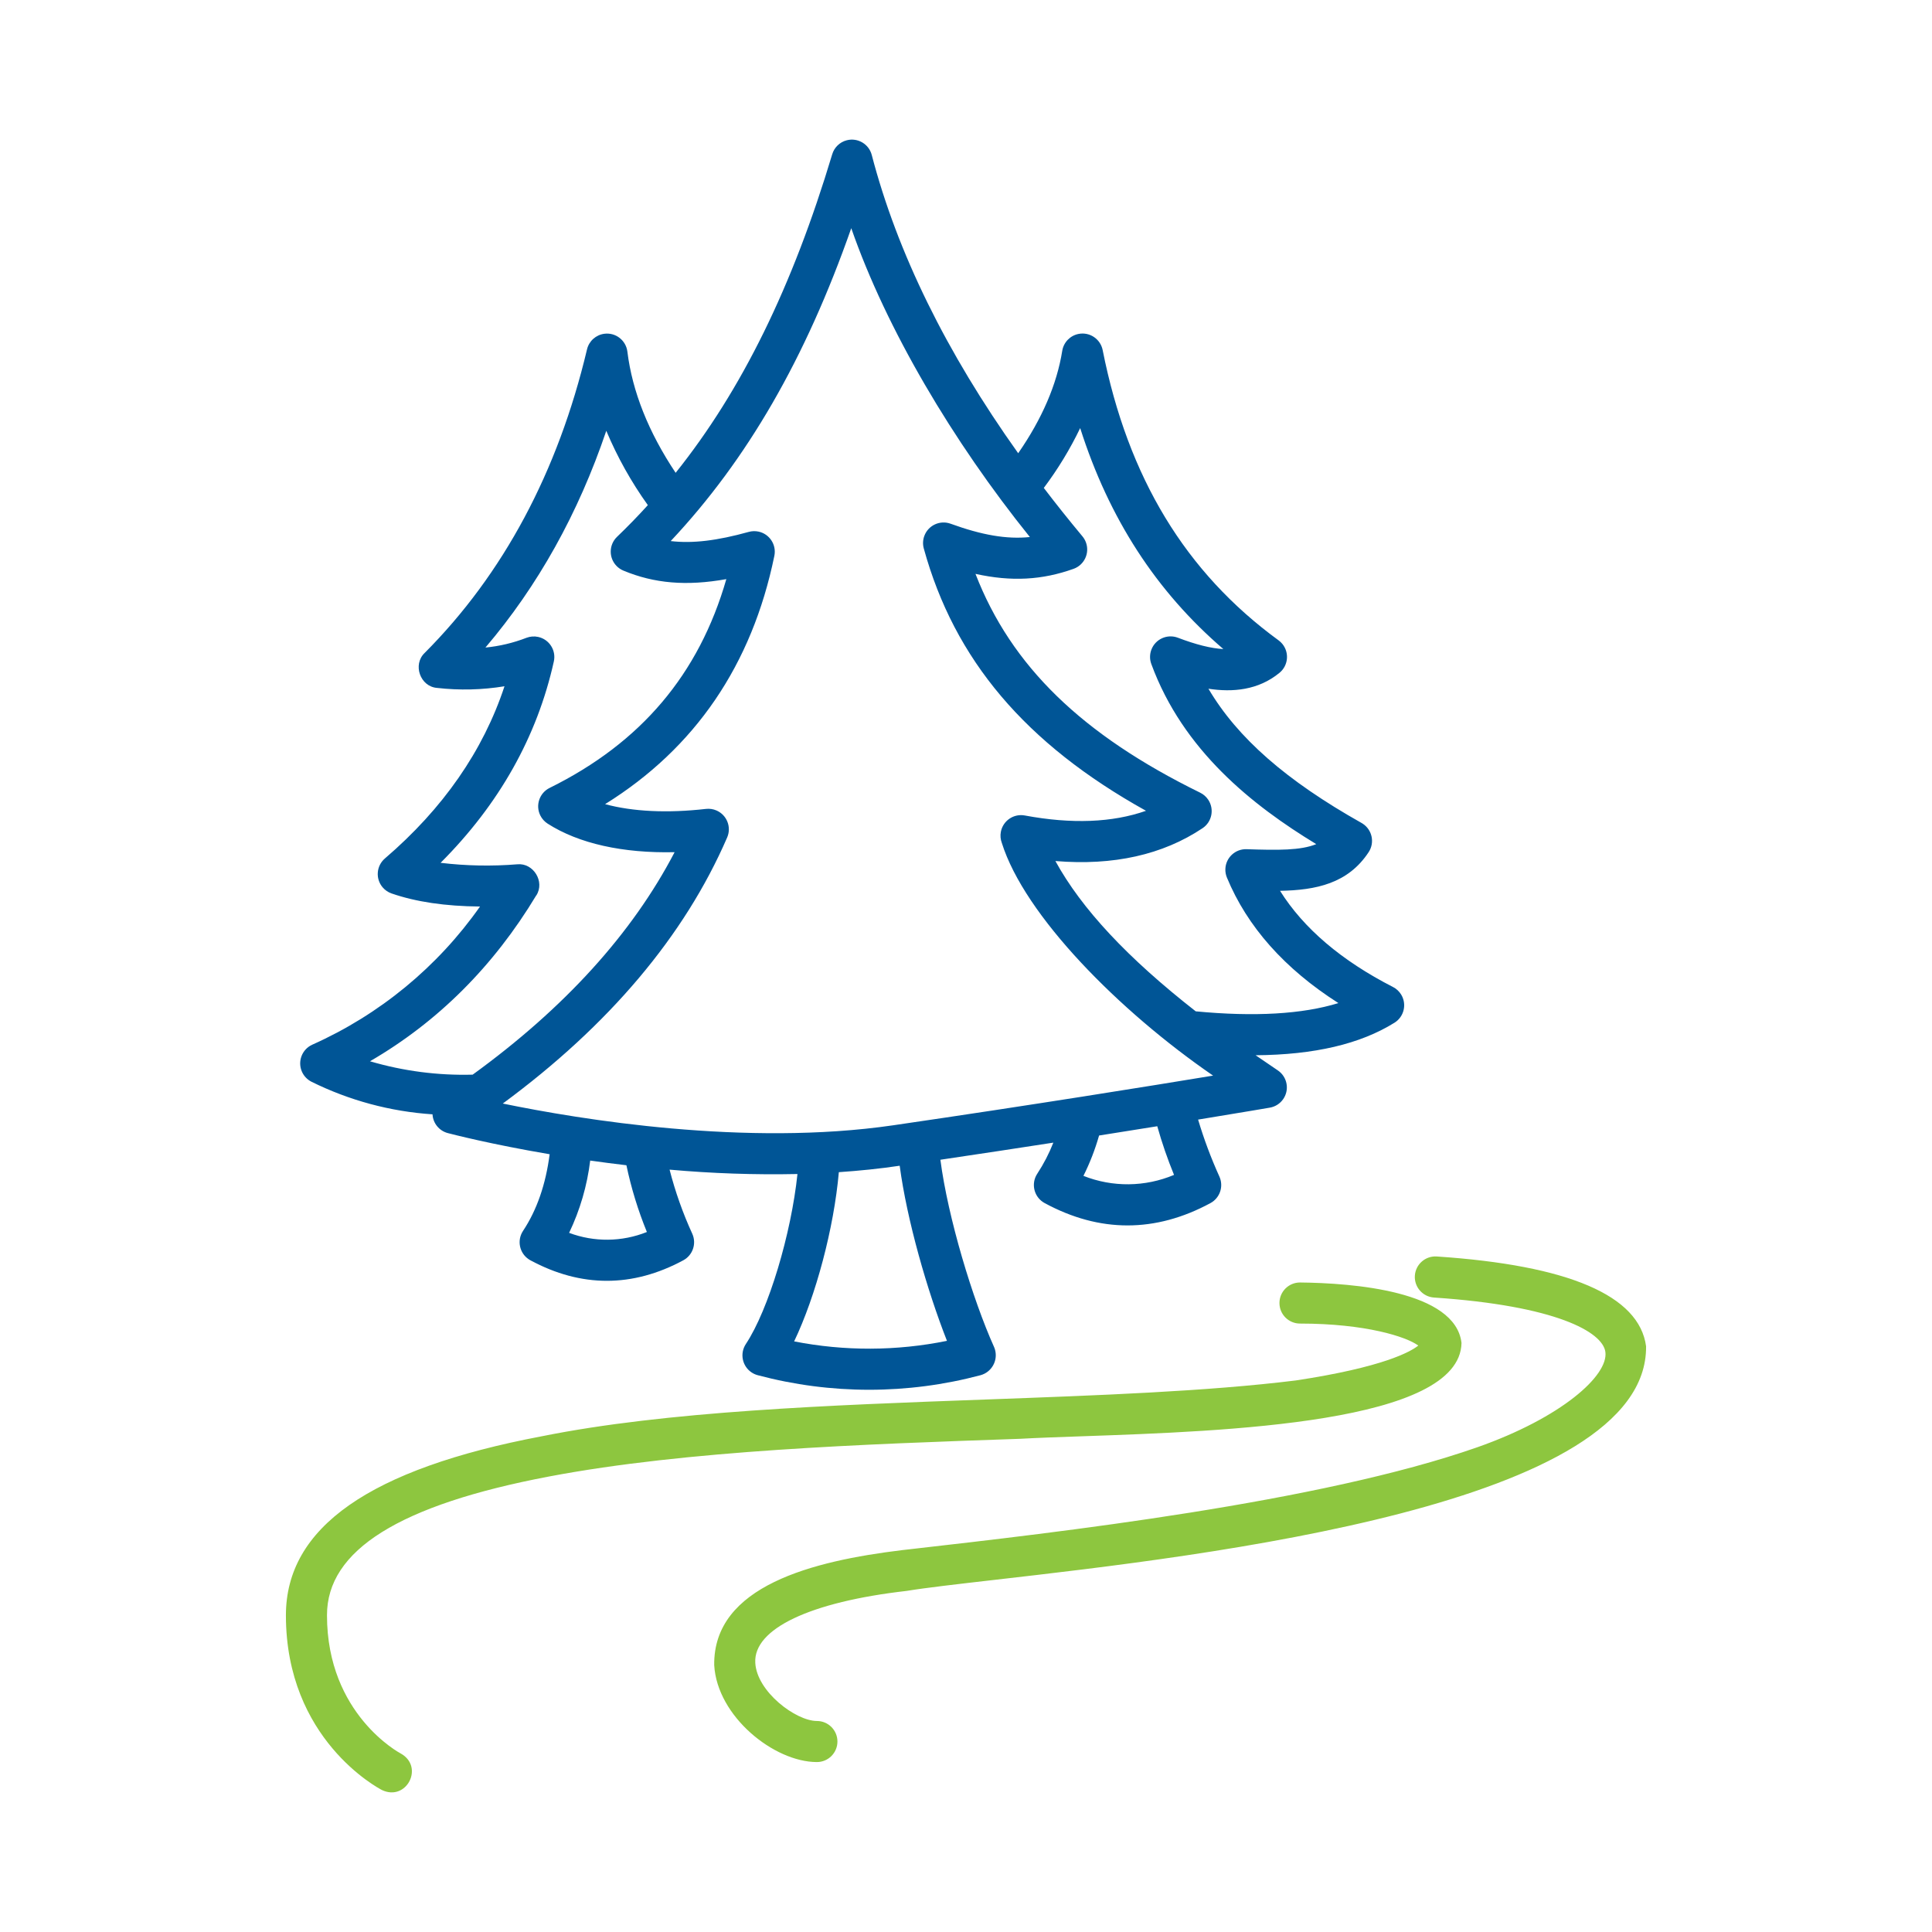
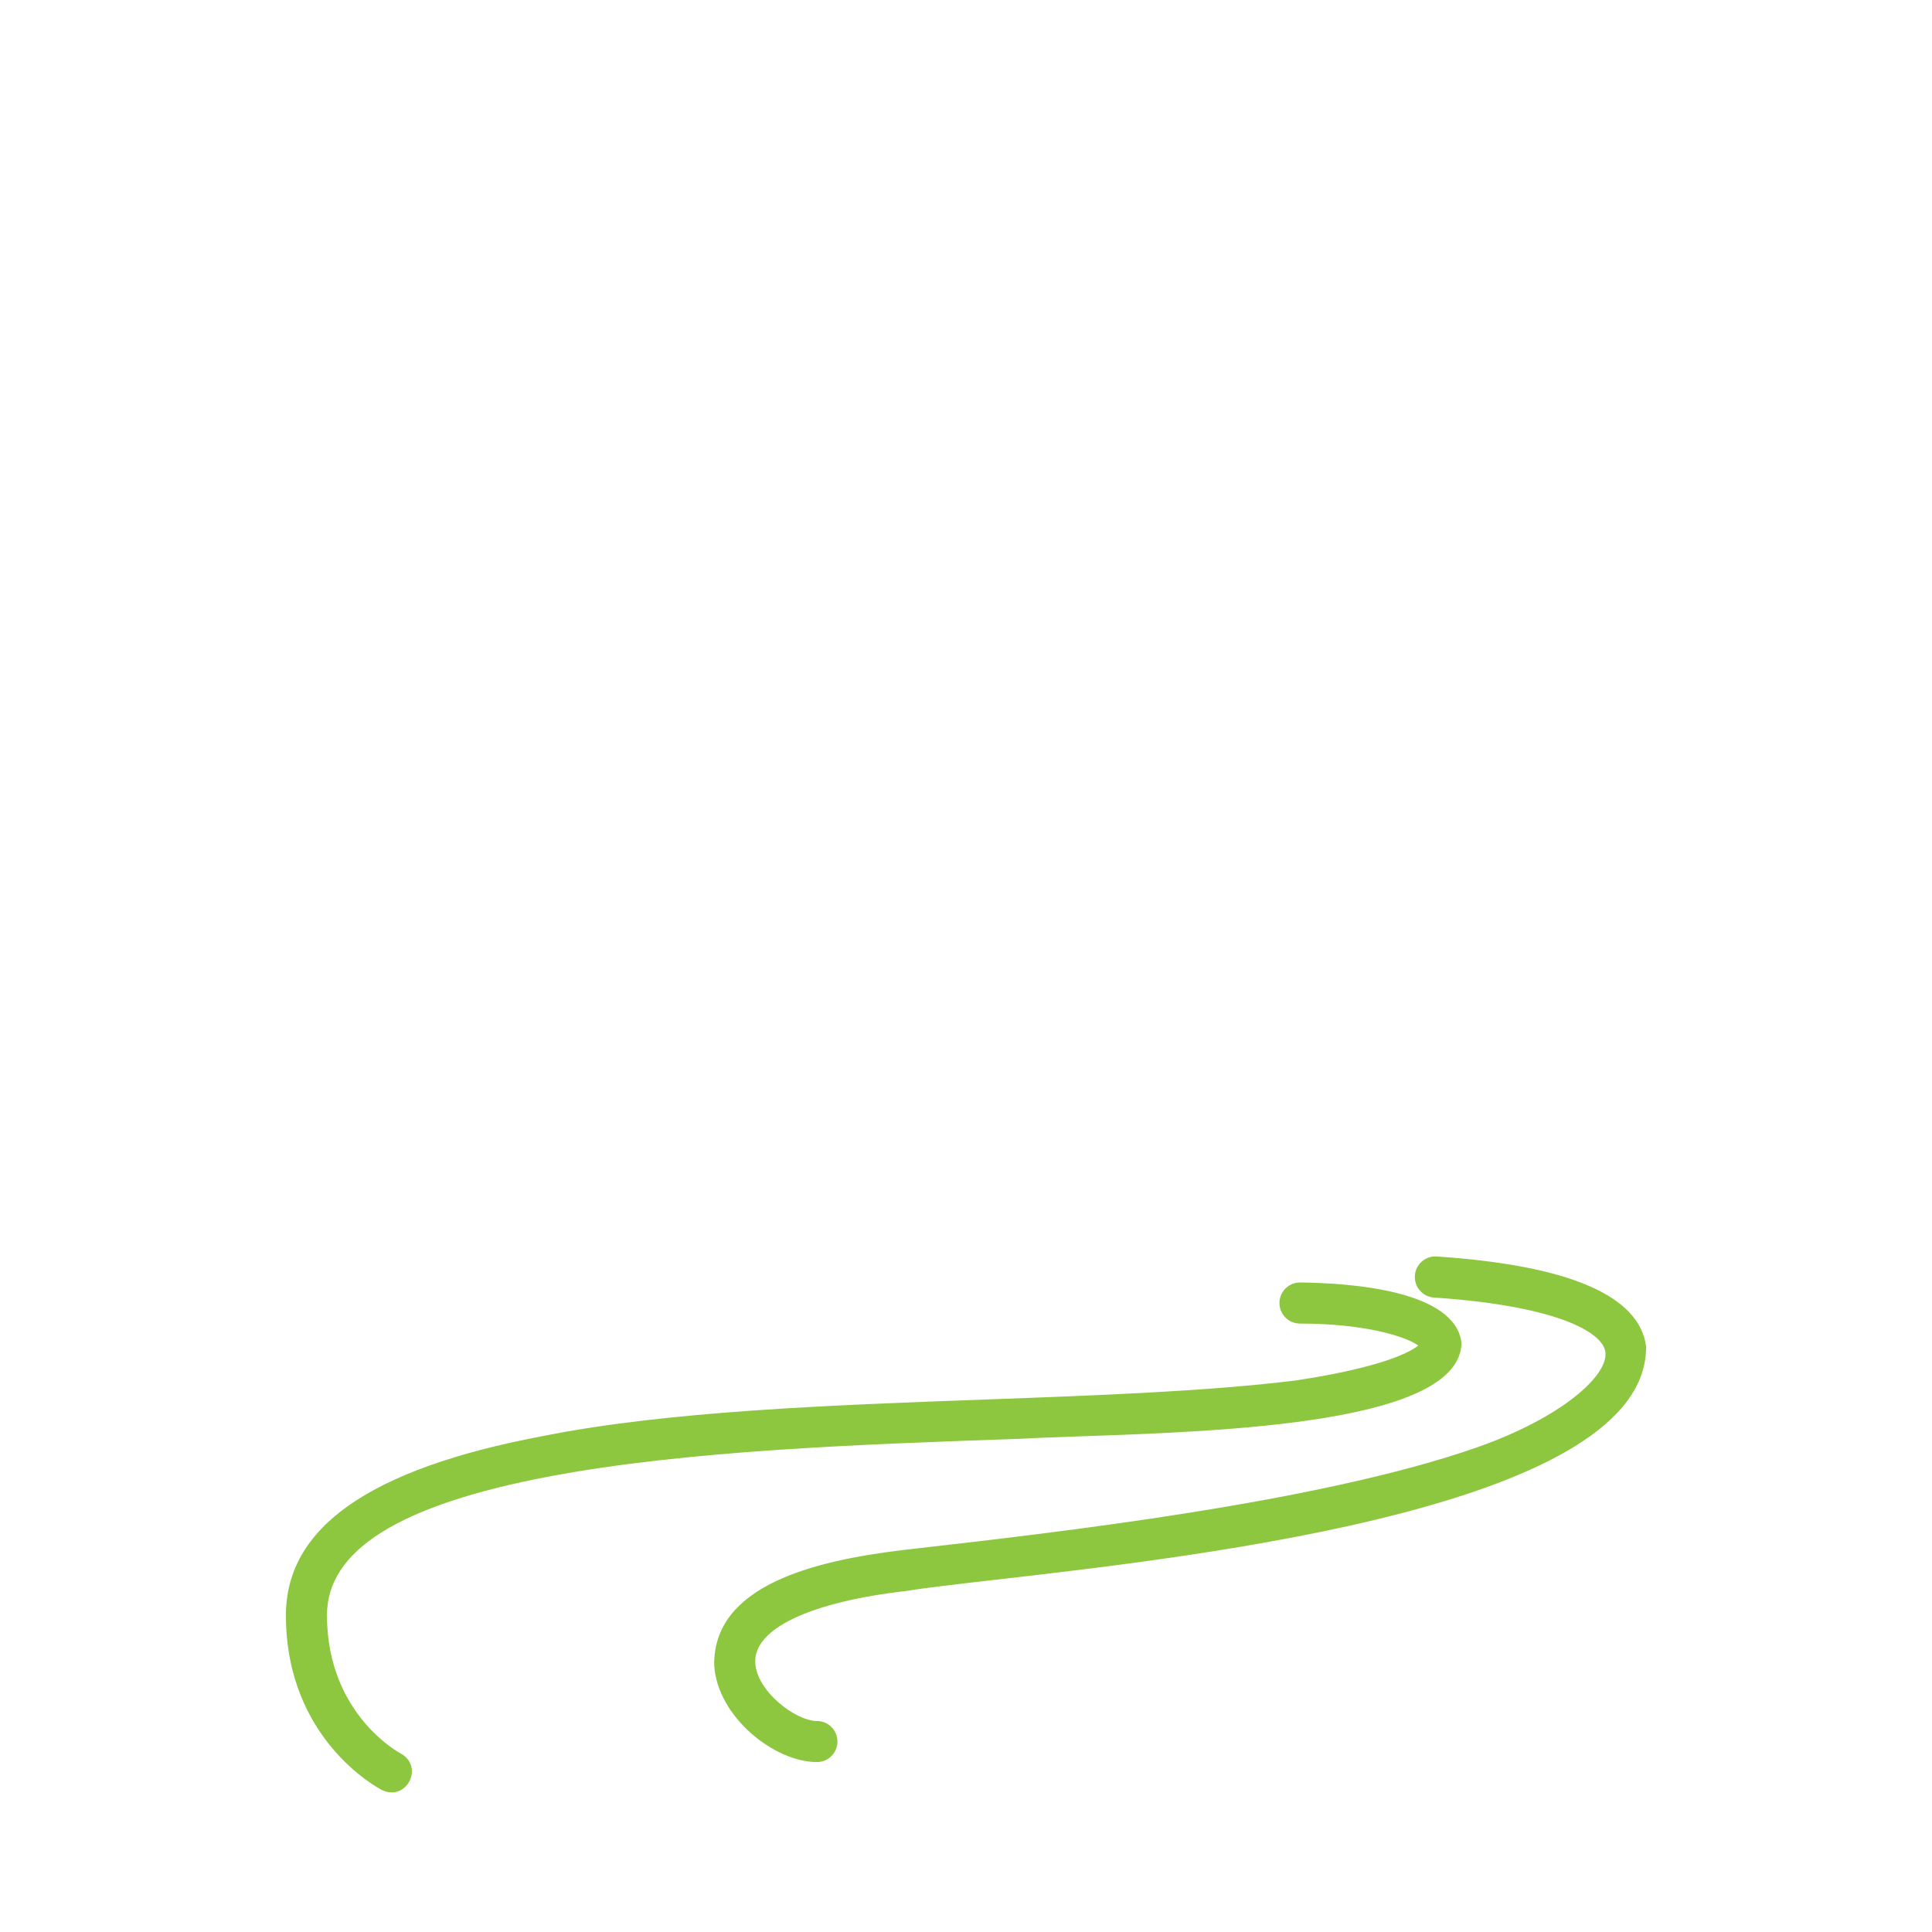
<svg xmlns="http://www.w3.org/2000/svg" width="512" height="512" viewBox="0 0 512 512" fill="none">
-   <path d="M82.528 286.664C92.551 291.632 103.458 294.57 114.621 295.308C114.747 297.667 116.381 299.676 118.666 300.279C119.7 300.551 130.077 303.245 145.661 305.885C144.636 313.849 142.278 320.67 138.613 326.194C136.952 328.7 137.636 332.077 140.141 333.738C140.276 333.826 140.413 333.909 140.554 333.986C154.006 341.243 167.64 341.243 181.092 333.986C183.596 332.631 184.633 329.573 183.468 326.974C180.959 321.496 178.944 315.804 177.445 309.967C188.711 310.975 200.025 311.363 211.334 311.128C209.683 326.92 203.705 347.057 197.664 356.173C196.003 358.679 196.687 362.056 199.192 363.717C199.691 364.048 200.242 364.293 200.821 364.446C220.159 369.589 240.506 369.589 259.844 364.446C262.769 363.649 264.494 360.633 263.698 357.709C263.627 357.448 263.536 357.192 263.427 356.944C257.767 344.354 251.209 322.702 249.213 307.345C259.917 305.758 269.958 304.234 279.147 302.81C278.017 305.691 276.591 308.449 274.893 311.037C273.234 313.543 273.921 316.92 276.427 318.579C276.562 318.668 276.701 318.752 276.843 318.829C291.42 326.729 306.205 326.72 320.791 318.829C323.293 317.47 324.324 314.414 323.159 311.817C320.935 306.913 319.047 301.864 317.508 296.705C329.445 294.755 336.348 293.566 336.511 293.539C339.474 293.03 341.462 290.216 340.953 287.253C340.7 285.783 339.855 284.481 338.615 283.652C336.611 282.31 334.661 280.976 332.747 279.652C348.321 279.534 360.458 276.686 369.547 271.035C372.101 269.45 372.887 266.095 371.303 263.54C370.781 262.698 370.039 262.015 369.157 261.565C355.505 254.58 345.455 246.026 339.223 236.076C348.748 235.903 357.238 234.153 362.708 225.826C364.358 223.313 363.657 219.939 361.145 218.289C361.042 218.222 360.937 218.157 360.83 218.097C340.874 206.868 327.966 195.583 320.247 182.521C326.678 183.51 333.481 182.912 339.087 178.294C341.407 176.383 341.739 172.954 339.828 170.633C339.537 170.28 339.203 169.965 338.833 169.695C314.206 151.726 298.922 126.573 292.218 92.775C291.633 89.827 288.769 87.91 285.821 88.495C283.586 88.939 281.865 90.726 281.506 92.974C280.072 101.909 276.145 111.007 269.831 120.114C250.783 93.401 237.766 66.905 231.026 41.071C230.268 38.162 227.296 36.42 224.387 37.178C222.552 37.657 221.098 39.056 220.55 40.871C210.009 75.976 196.603 103.351 179.051 125.303C171.867 114.536 167.567 103.76 166.261 93.174C165.889 90.191 163.169 88.075 160.186 88.447C157.934 88.728 156.092 90.377 155.566 92.584C147.856 125.067 133.379 152.134 112.534 173.042C109.305 176.127 111.355 181.959 115.827 182.304C121.775 182.983 127.789 182.837 133.697 181.868C128.054 198.967 117.423 214.287 102.012 227.495C99.728 229.448 99.46 232.884 101.414 235.169C102.044 235.904 102.858 236.458 103.772 236.774C110.221 239.005 117.95 240.157 127.211 240.239C115.972 256.232 100.613 268.883 82.764 276.849C80.023 278.082 78.799 281.304 80.032 284.045C80.541 285.177 81.422 286.1 82.528 286.664V286.664ZM171.422 326.494C164.825 329.138 157.477 329.218 150.822 326.72C153.712 320.68 155.6 314.21 156.41 307.563C159.488 307.998 162.687 308.413 166.007 308.805C167.277 314.853 169.093 320.774 171.431 326.494H171.422ZM250.946 355.339C237.59 358.054 223.829 358.103 210.454 355.484C216.196 343.474 221.003 325.469 222.3 310.638C227.697 310.266 233.095 309.731 238.428 308.932C240.342 323.346 245.712 341.996 250.955 355.339H250.946ZM311.122 311.363C303.462 314.585 294.846 314.677 287.12 311.617C288.832 308.19 290.22 304.609 291.266 300.923L306.686 298.465C307.92 302.846 309.404 307.153 311.131 311.363H311.122ZM286.259 113.447C293.887 137.403 306.414 156.733 324.202 172.008C320.946 171.836 316.945 170.829 312.156 169.006C309.347 167.936 306.203 169.346 305.132 172.154C304.666 173.38 304.657 174.732 305.108 175.963C313.516 198.876 331.939 213.453 348.82 223.703C344.684 225.39 338.706 225.327 330.361 225.045C327.357 224.942 324.838 227.294 324.735 230.298C324.709 231.075 324.849 231.848 325.145 232.565C330.524 245.582 340.439 256.739 354.689 265.828C345.146 268.767 332.484 269.502 316.882 268.014C298.813 253.882 286.64 240.856 279.691 228.184C295.057 229.454 308.147 226.533 318.696 219.476C321.192 217.802 321.859 214.421 320.184 211.925C319.652 211.131 318.919 210.49 318.061 210.07C286.758 194.713 267.999 176.562 258.511 152.08C268.044 154.193 276.19 153.722 284.508 150.746C287.338 149.734 288.812 146.62 287.801 143.789C287.586 143.188 287.266 142.629 286.857 142.138C283.29 137.857 279.876 133.578 276.616 129.303C280.343 124.347 283.572 119.036 286.259 113.447V113.447ZM225.593 60.474C234.872 87.178 252.524 116.985 272.925 142.32C266.765 142.955 260.225 141.803 251.917 138.791C249.091 137.765 245.969 139.225 244.944 142.05C244.558 143.112 244.513 144.269 244.814 145.358C252.923 174.82 271.745 197.107 303.702 214.868C294.767 218.007 284.009 218.424 271.582 216.111C268.627 215.559 265.785 217.509 265.234 220.463C265.053 221.436 265.14 222.44 265.487 223.367C271.519 242.625 296.59 267.941 321.481 285.049C304.972 287.77 274.267 292.732 236.723 298.211C197.718 303.907 153.807 296.687 133.243 292.451C161.363 271.733 181.391 248.058 192.702 221.943C193.899 219.186 192.633 215.981 189.876 214.785C189.001 214.405 188.043 214.262 187.096 214.369C176.837 215.539 167.685 215.086 160.356 213.108C184.212 198.277 199.279 176.19 205.211 147.309C205.821 144.365 203.93 141.484 200.988 140.874C200.139 140.698 199.261 140.727 198.426 140.959C190.063 143.281 183.541 144.079 177.744 143.39C197.991 121.838 213.483 95.033 225.593 60.474V60.474ZM142.141 237.282C144.445 233.654 141.361 228.638 137.116 229.046C130.335 229.597 123.516 229.467 116.761 228.656C132.263 213.154 142.35 195.239 146.777 175.274C147.42 172.338 145.561 169.436 142.625 168.793C141.589 168.566 140.511 168.647 139.52 169.024C136.03 170.379 132.37 171.249 128.644 171.609C142.541 155.282 153.262 136.07 160.673 114.164C163.594 121.123 167.289 127.732 171.685 133.866C169.055 136.768 166.333 139.568 163.521 142.265C161.353 144.348 161.285 147.793 163.367 149.961C163.888 150.502 164.515 150.931 165.209 151.218C173.372 154.62 181.89 155.363 192.485 153.477C185.228 178.703 169.862 196.844 145.652 208.809C142.957 210.14 141.852 213.405 143.184 216.099C143.622 216.985 144.293 217.735 145.126 218.27C153.371 223.558 165.082 226.152 178.779 225.835C167.54 247.405 149.57 267.161 125.261 284.795C116.06 285.045 106.877 283.849 98.048 281.248C116.008 270.826 130.794 256.095 142.114 237.282H142.141Z" fill="#005596" />
  <path fill-rule="evenodd" clip-rule="evenodd" d="M380.758 332.979C415.726 335.319 434.412 343.32 436.227 356.772C436.725 398.81 319.874 412.22 263.763 418.659C253.561 419.83 245.367 420.77 240.251 421.61C214.672 424.531 199.65 431.651 200.158 440.659C200.548 448.315 210.935 456.079 216.486 456.079C219.492 456.079 221.928 458.516 221.928 461.522C221.928 464.528 219.492 466.964 216.486 466.964C205.147 466.964 190.044 454.882 189.273 441.276C189.01 420.259 215.416 413.682 239 410.807C239.643 410.733 240.295 410.659 240.955 410.584C280.379 406.09 349.702 398.189 391.526 383.531C413.84 375.675 426.294 364.518 425.441 358.278C424.716 352.98 412.388 346.032 380.033 343.864C377.027 343.664 374.753 341.065 374.953 338.059C375.154 335.053 377.752 332.779 380.758 332.979ZM270.303 381.299C228.922 382.724 182.026 384.365 145.561 391.277C105.895 398.797 86.61 410.816 86.656 428.078C86.656 454.365 106.013 464.597 106.203 464.697C112.498 468.198 107.745 477.459 101.232 474.384C100.198 473.849 75.77 460.932 75.77 428.078C75.77 404.802 97.949 389.273 143.575 380.628C176.609 373.978 219.819 372.397 261.201 370.884C291.053 369.791 319.953 368.734 343.396 365.834C366.617 362.323 373.81 358.223 375.86 356.591C372.74 354.259 361.91 350.758 344.512 350.758C341.506 350.758 339.069 348.322 339.069 345.316C339.069 342.309 341.506 339.873 344.512 339.873C358.508 340.018 385.711 342.095 387.317 355.901C386.866 377.14 324.988 379.296 286.93 380.622C280.597 380.843 274.924 381.041 270.303 381.299Z" fill="#8DC63F" />
</svg>